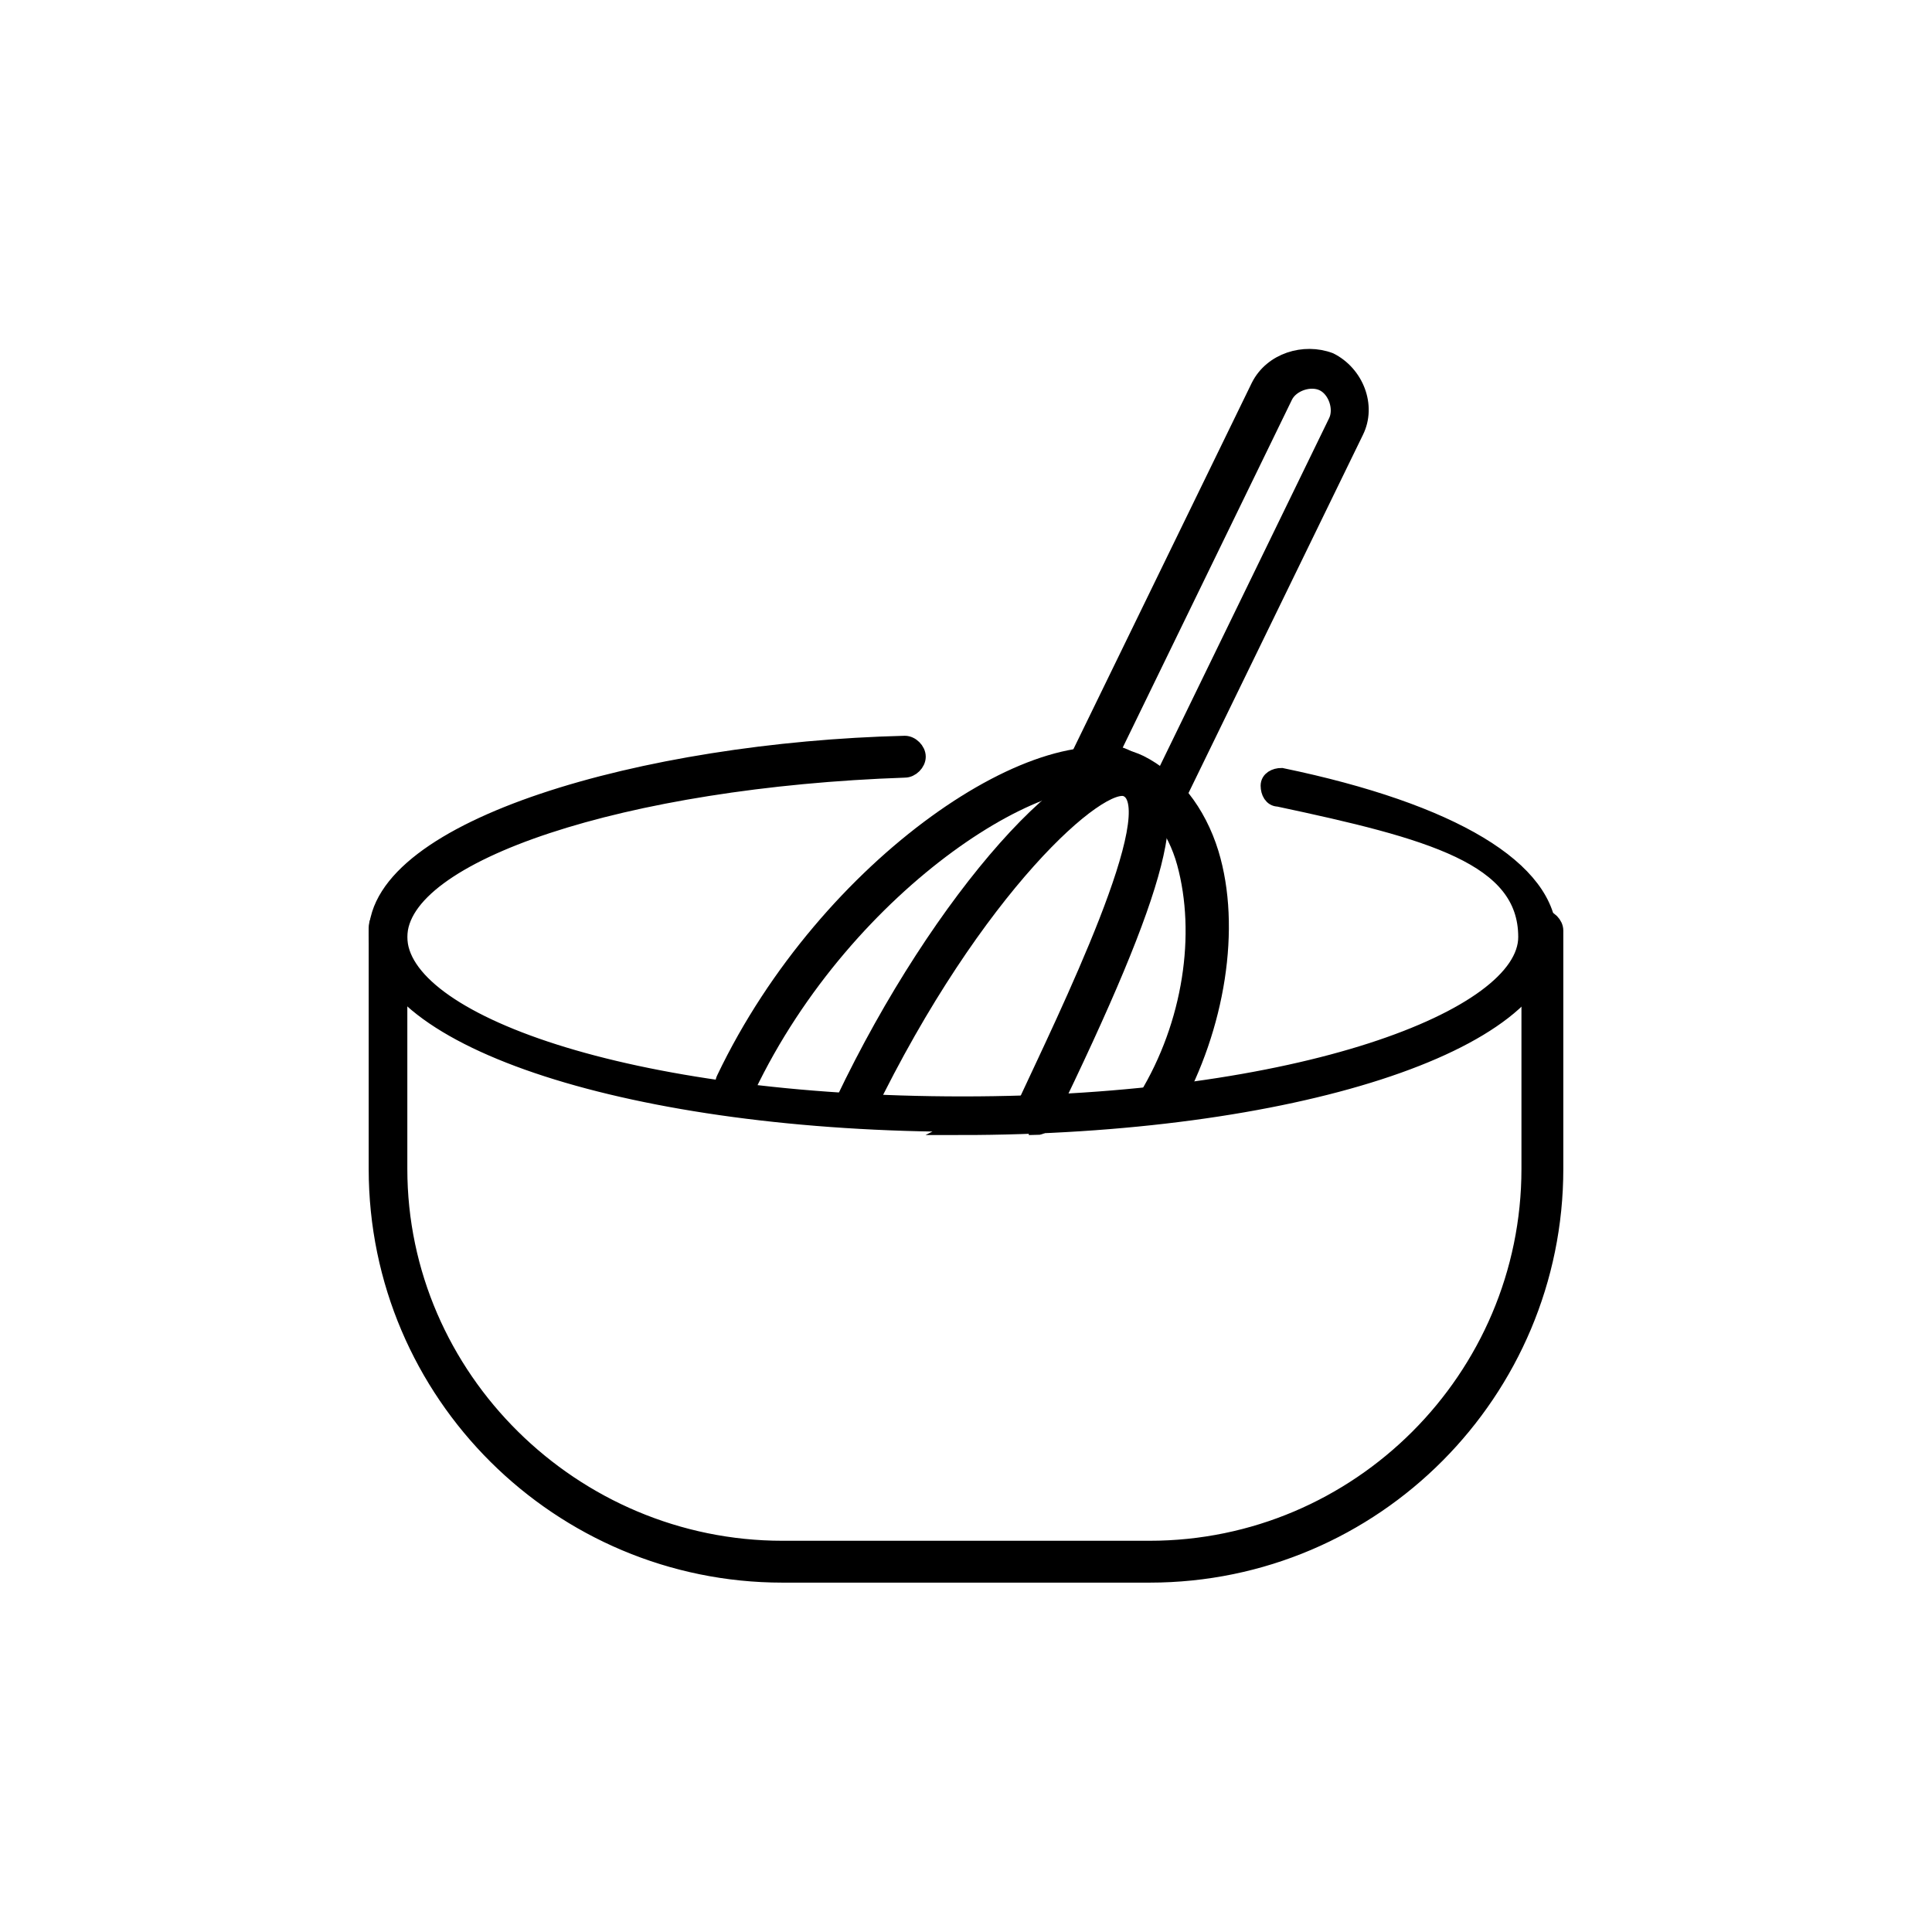
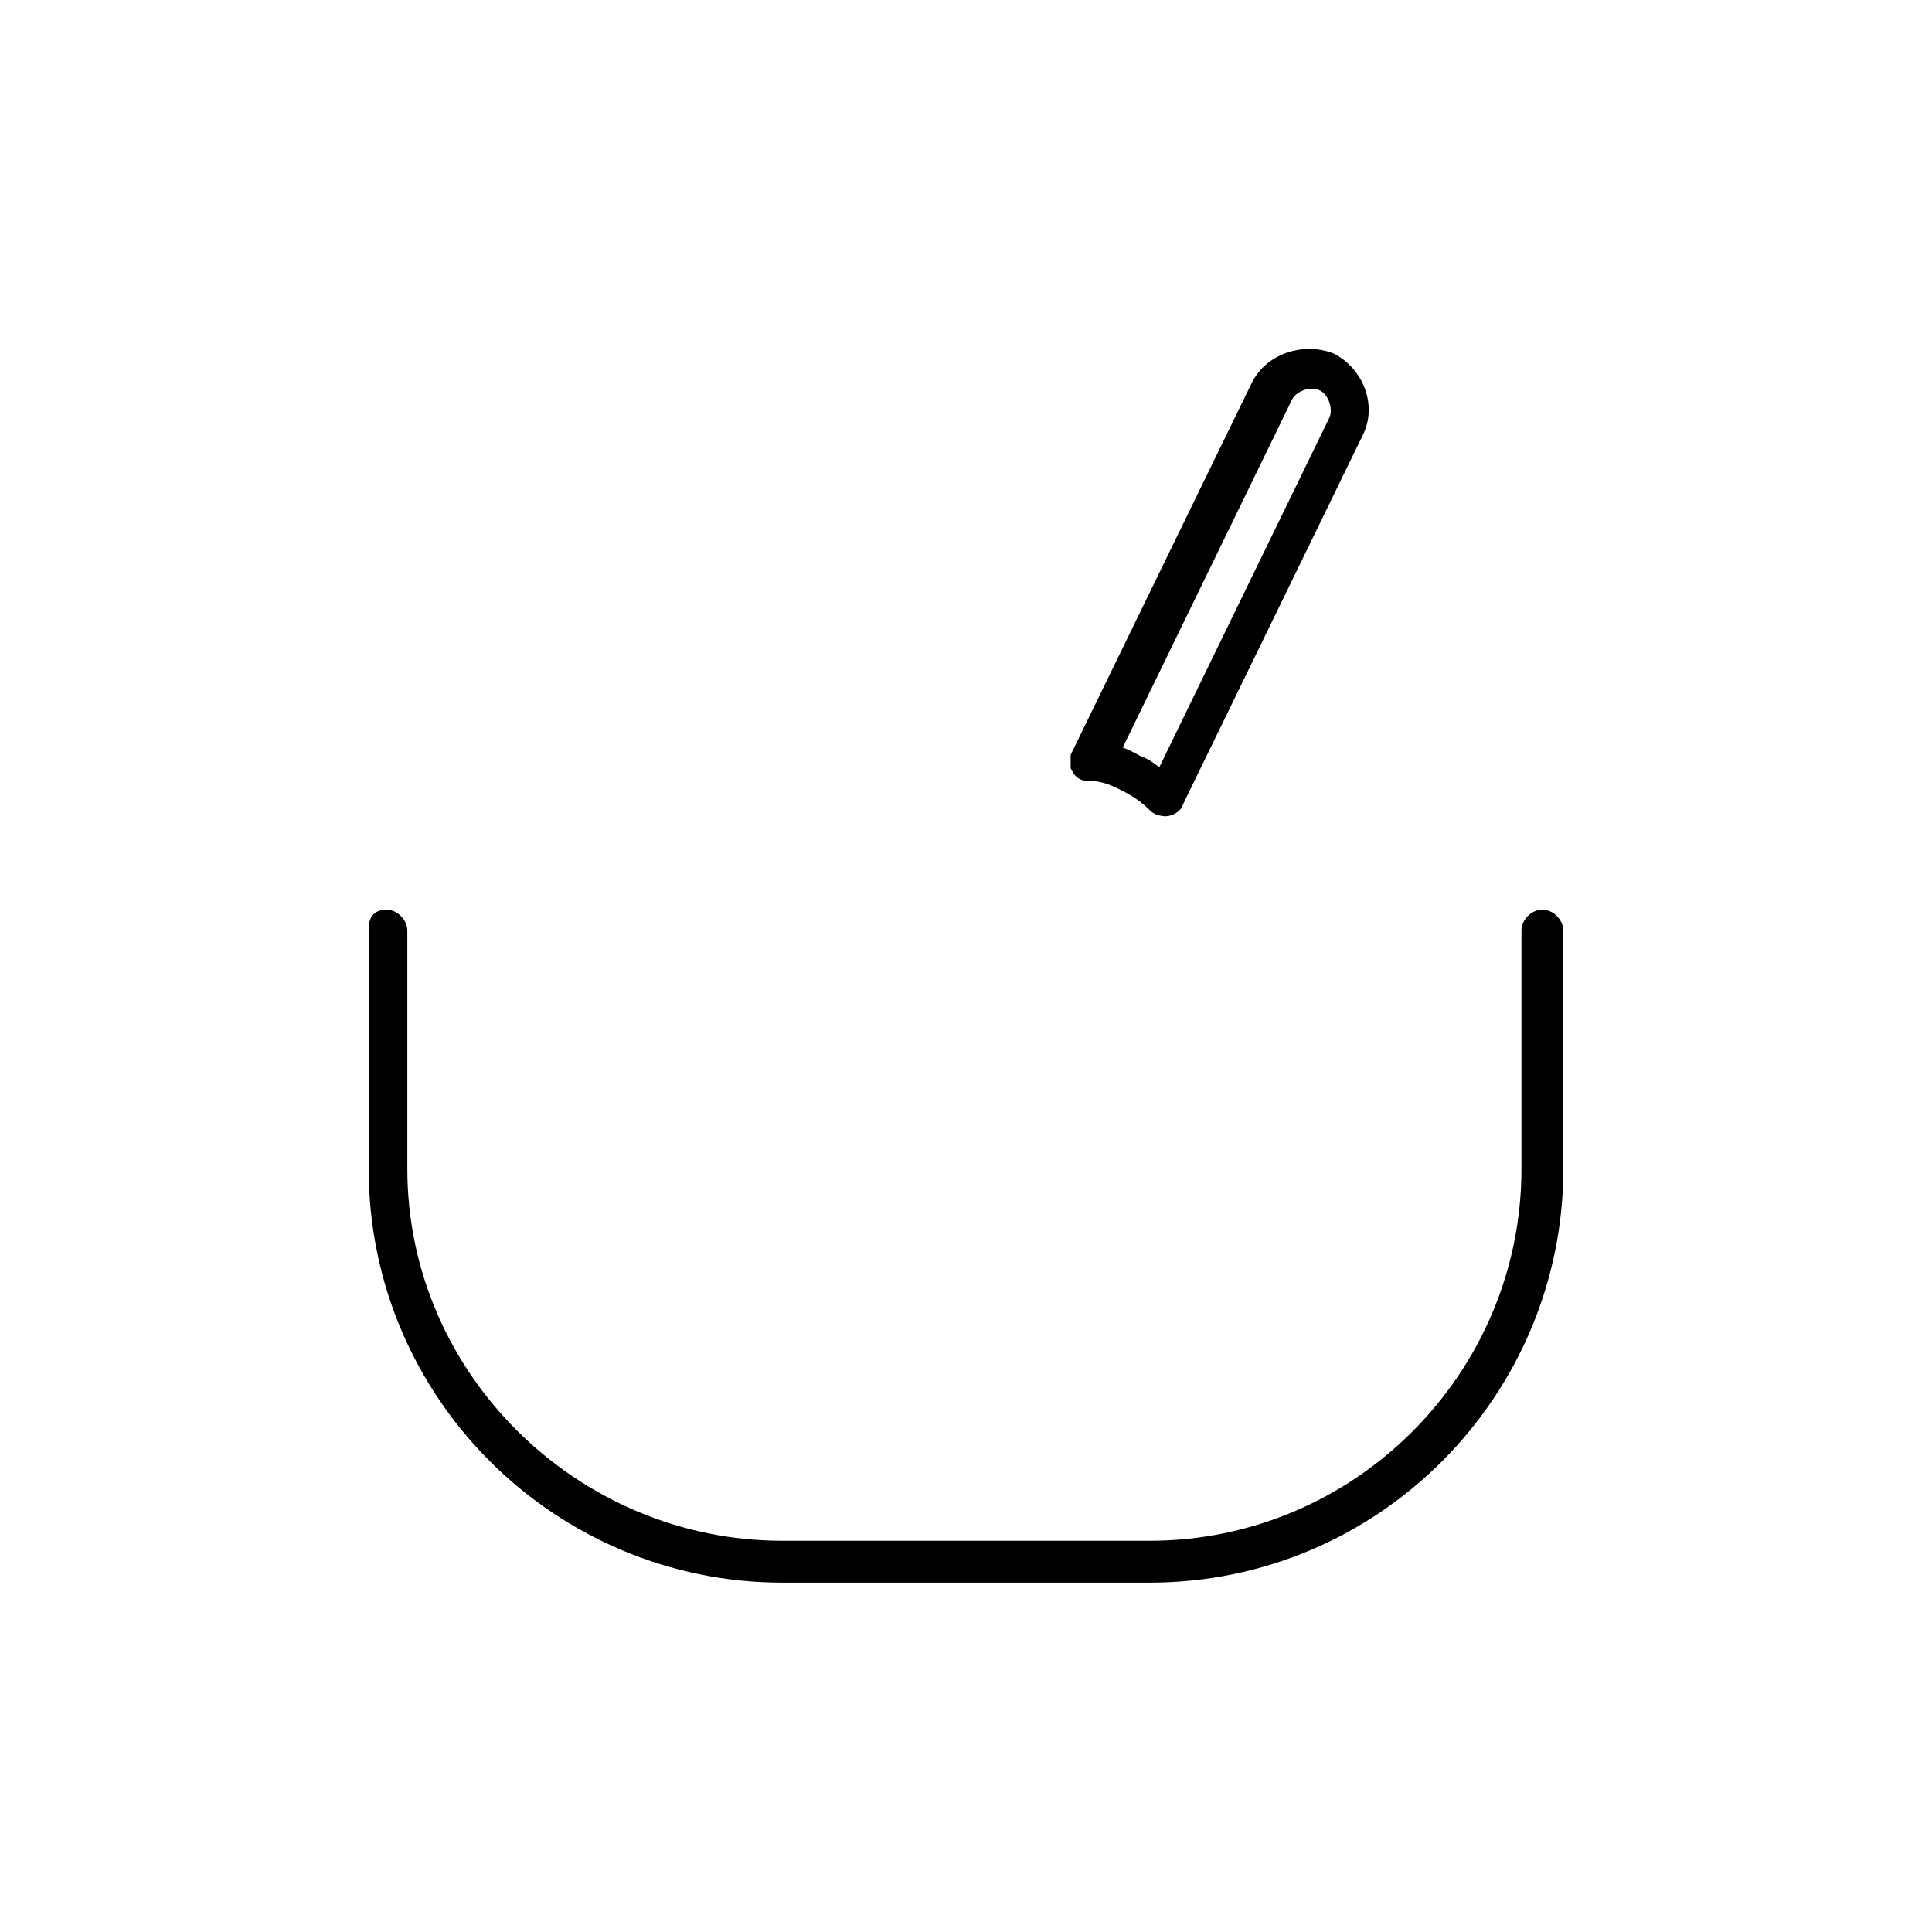
<svg xmlns="http://www.w3.org/2000/svg" viewBox="0 0 60 60" version="1.1" height=".8in" width=".8in" id="Layer_8">
  <defs>
    <style>
      .st0 {
        stroke: #000;
        stroke-miterlimit: 10;
        stroke-width: .5px;
      }
    </style>
  </defs>
-   <path d="M30,34.9c-10.3,0-18.3-2.6-18.3-5.9s8.3-5.7,16.4-5.9c.2,0,.4.2.4.4,0,.2-.2.4-.4.4-8.7.3-15.7,2.6-15.7,5.2s7,5.2,17.5,5.2,17.5-2.7,17.5-5.2-3-3.3-7.7-4.3c-.2,0-.3-.2-.3-.4,0-.2.2-.3.4-.3,5.3,1.1,8.3,2.9,8.3,5,0,3.3-8,5.9-18.3,5.9Z" class="st0" />
  <path d="M35.7,48.9h-11.4c-6.9,0-12.6-5.6-12.6-12.6v-7.4c0-.2,0-.4.3-.4.2,0,.4.2.4.4v7.4c0,6.5,5.4,11.8,11.9,11.8h11.4c6.5,0,11.8-5.3,11.8-11.8v-7.4c0-.2.2-.4.4-.4s.4.2.4.4v7.4c0,6.9-5.6,12.6-12.6,12.6Z" class="st0" />
  <path d="M36.2,25.1c0,0-.2,0-.3-.1-.3-.3-.6-.5-1-.7-.4-.2-.7-.3-1.1-.3-.1,0-.2,0-.3-.2,0-.1,0-.2,0-.3l5.6-11.5c.4-.8,1.4-1.1,2.2-.8.8.4,1.2,1.4.8,2.2h0l-5.6,11.5c0,.1-.2.2-.3.2,0,0,0,0,0,0ZM34.5,23.4c.3,0,.6.2.8.3.3.1.5.3.8.5l5.4-11.1c.2-.4,0-1-.4-1.2-.4-.2-1,0-1.2.4l-5.4,11.1ZM41.8,13.2h0,0Z" class="st0" />
-   <path d="M35.9,34.6c0,0-.1,0-.2,0-.2-.1-.2-.3-.1-.5,1.4-2.3,1.8-5.1,1.2-7.3-.3-1.1-1-2-1.8-2.4-2.2-1.1-8.7,2.9-11.8,9.4,0,.2-.3.3-.5.2-.2,0-.3-.3-.2-.5,3.2-6.7,10-11.2,12.9-9.8,1,.5,1.8,1.5,2.2,2.8.7,2.3.2,5.4-1.2,7.9,0,.1-.2.2-.3.2Z" class="st0" />
-   <path d="M32.2,34.9c0,0-.1,0-.2,0-.2,0-.3-.3-.2-.5,1.3-2.8,4.5-9.3,3.2-9.9-.8-.4-4.7,3-8.1,10,0,.2-.3.3-.5.2-.2,0-.3-.3-.2-.5,3-6.3,7.4-11.2,9.1-10.3,1.5.7.8,3.5-2.8,10.9,0,.1-.2.2-.3.2Z" class="st0" />
</svg>